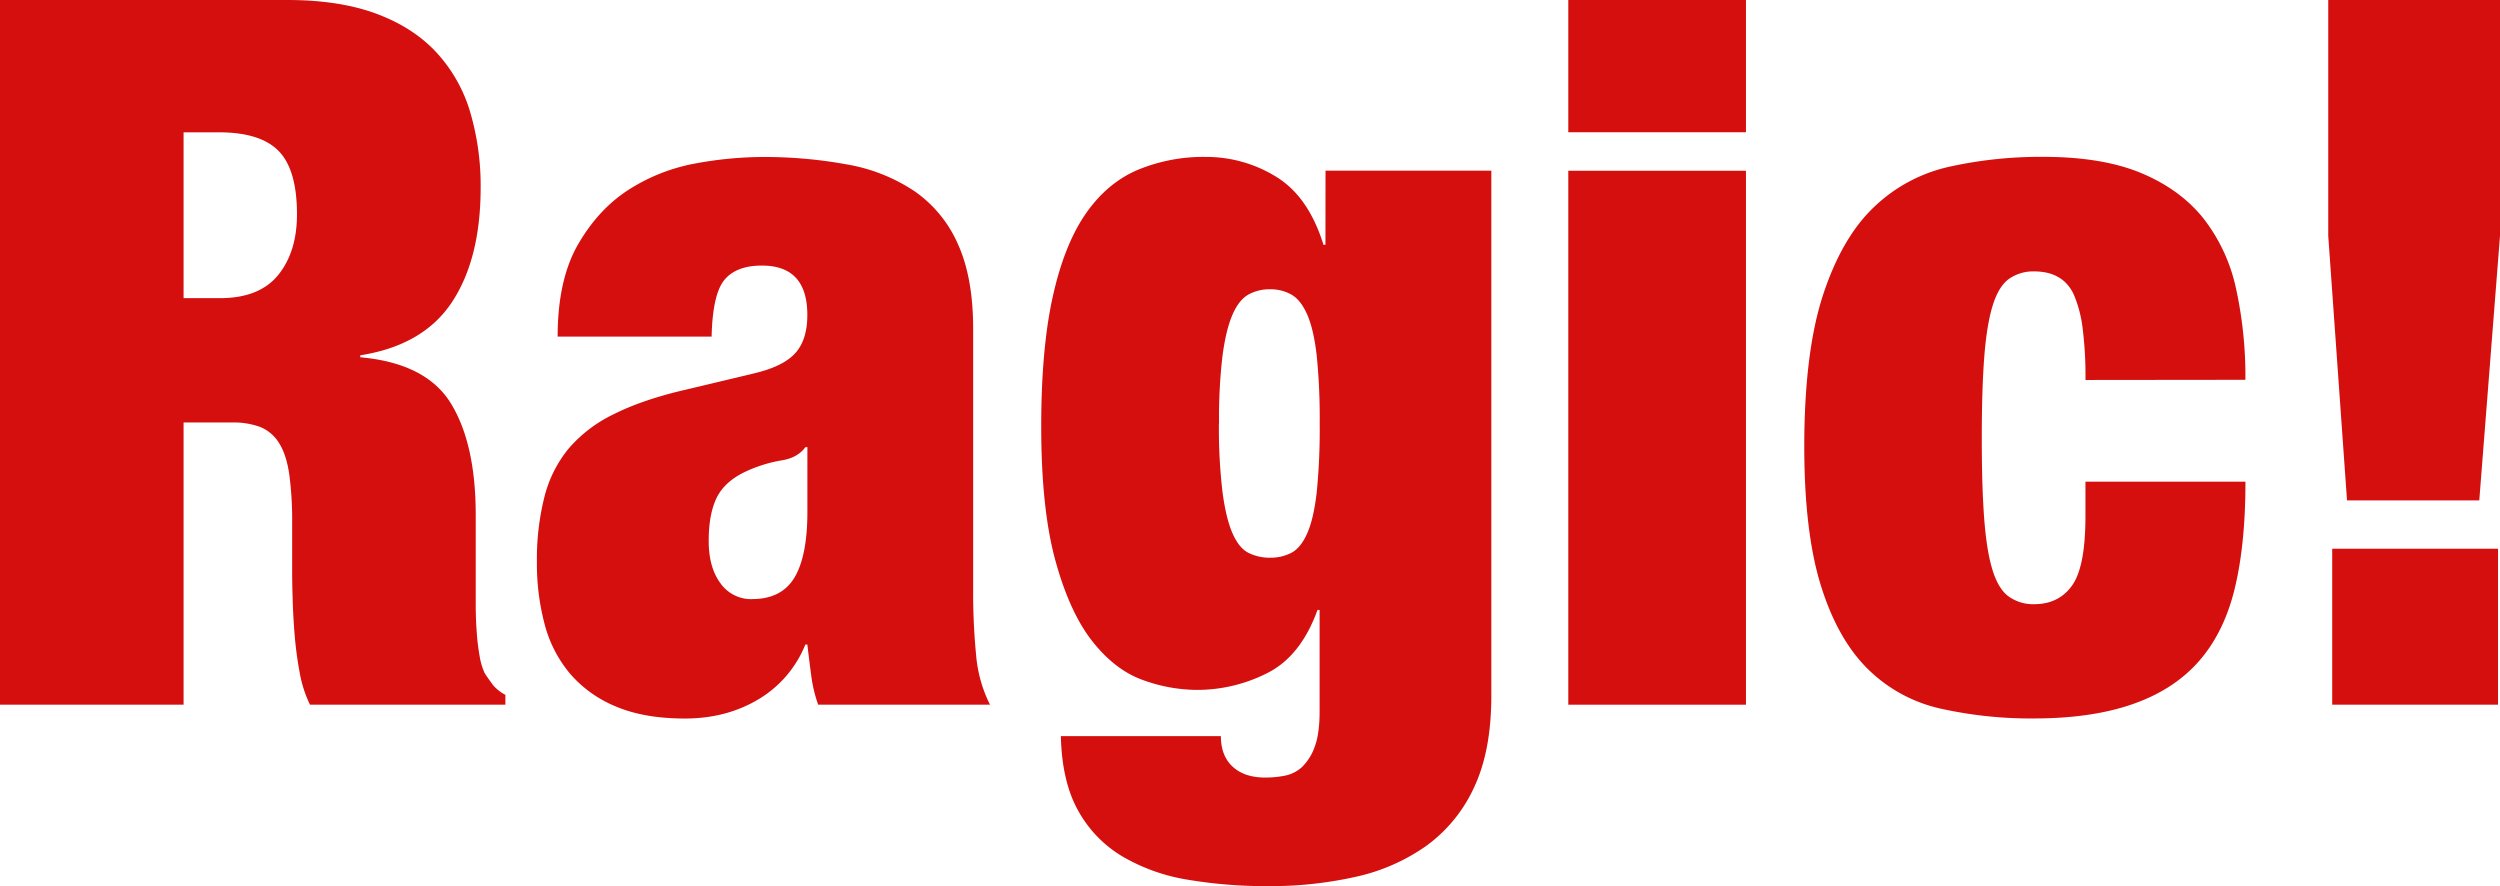
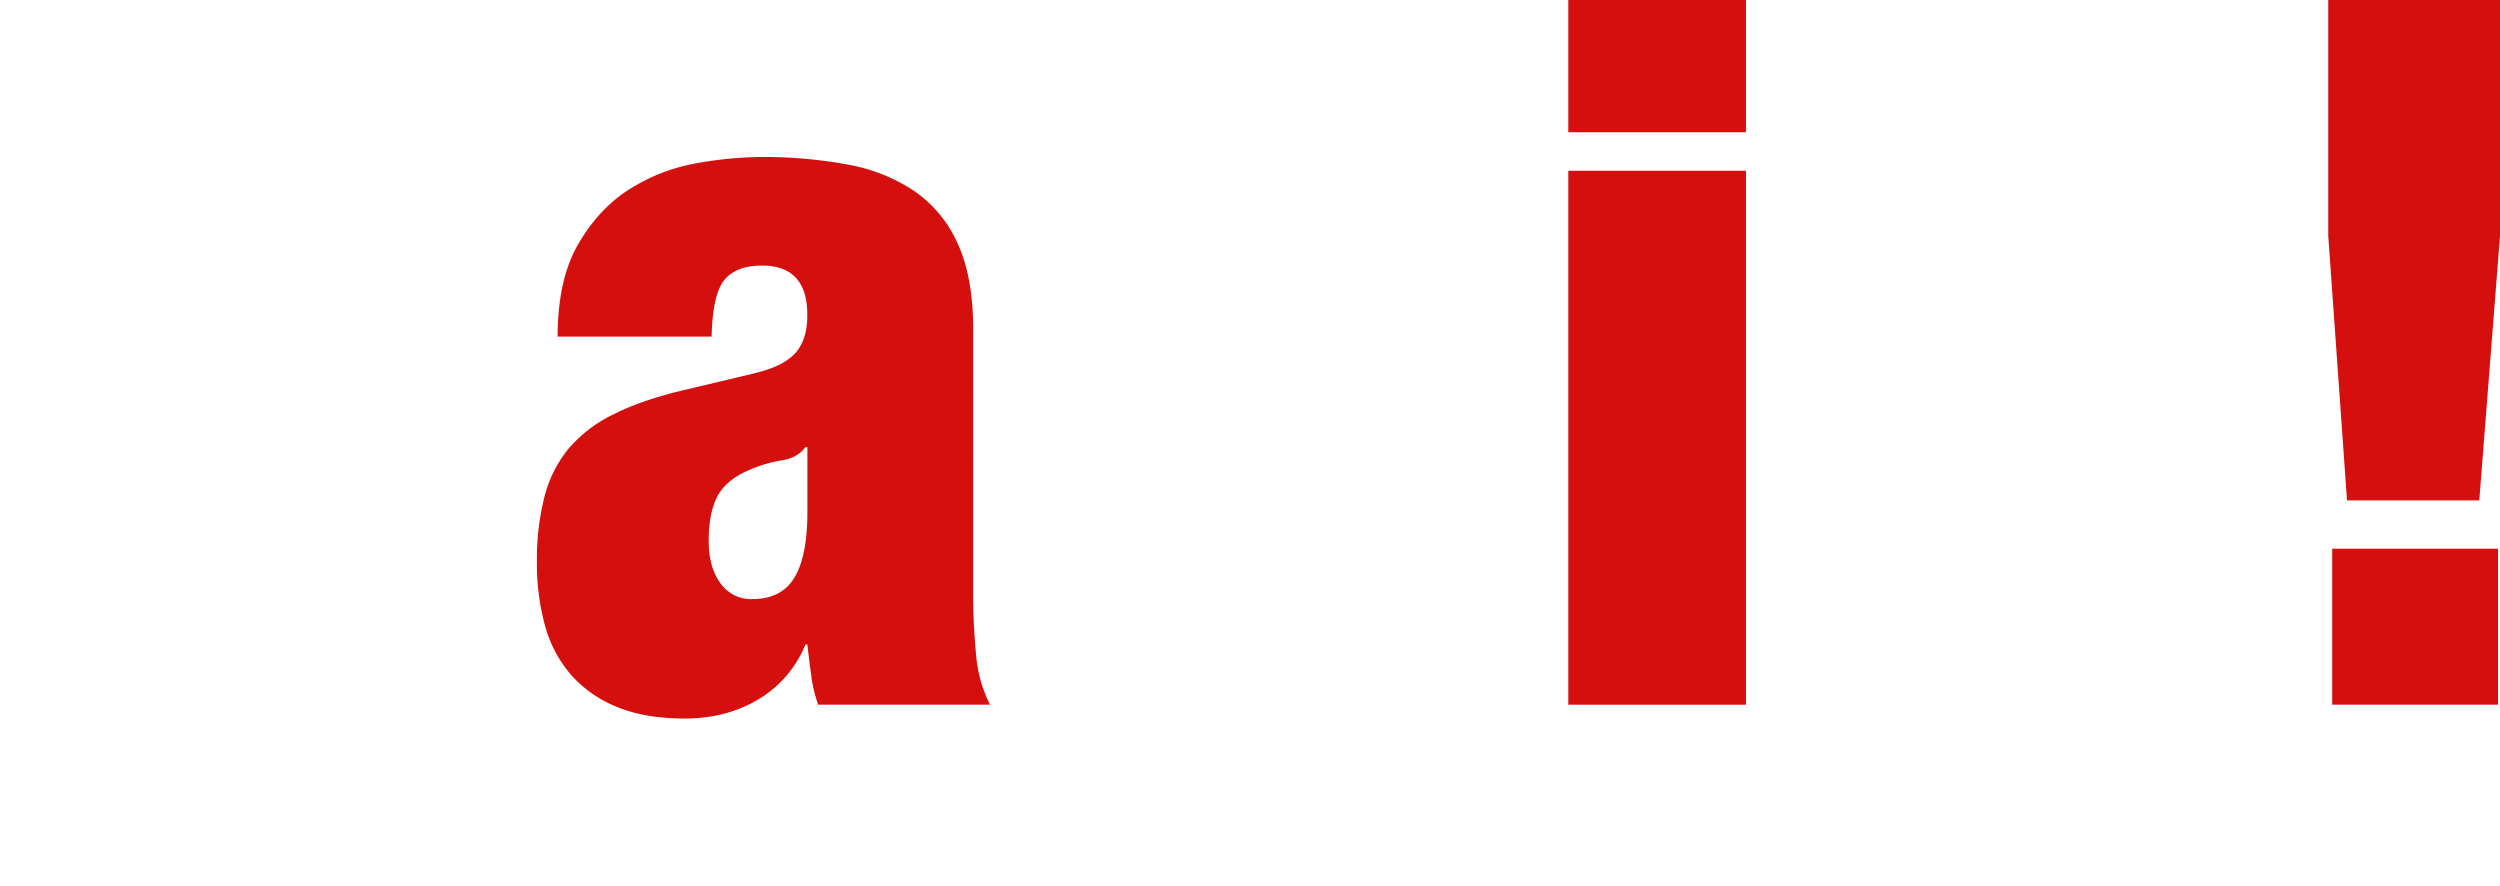
<svg xmlns="http://www.w3.org/2000/svg" id="圖層_1" data-name="圖層 1" viewBox="0 0 1000 354.53">
  <title>Ragic_logo</title>
-   <path d="M0,2.74H114.89q20.91,0,35.73,5.52t24.08,15.6a60.24,60.24,0,0,1,13.42,23.88,104.21,104.21,0,0,1,4.14,30q0,28.43-11.44,45.79T144.1,144.86v.79q26.44,2.37,36.32,18.56t9.87,44.61v35.53q0,5.93.4,11.25a88.46,88.46,0,0,0,1.18,9.68,25.93,25.93,0,0,0,2,6.71c1,1.58,2.11,3.09,3.16,4.54a15.55,15.55,0,0,0,5.13,4.14v3.95H124a48.43,48.43,0,0,1-4.15-13,145.28,145.28,0,0,1-2-15q-.6-7.5-.79-14.41c-.14-4.6-.2-8.35-.2-11.25V212a138.18,138.18,0,0,0-1.18-19.74q-1.19-7.89-4.15-12.44a15.74,15.74,0,0,0-7.5-6.31,30.94,30.94,0,0,0-11.25-1.78H73.43V284.62H0ZM73.43,122H88q15.78,0,23.29-9.28t7.5-24.28q0-17.77-7.3-25.27t-23.89-7.5H73.43Z" transform="translate(0 -2.74)" fill="#d50e0e" />
  <path d="M327.28,284.62a55.14,55.14,0,0,1-2.76-11.45c-.53-3.95-1.06-8.15-1.58-12.63h-.79a45.07,45.07,0,0,1-18.75,21.91q-12.84,7.69-29.42,7.7-16.19,0-27.44-4.74a48.45,48.45,0,0,1-18.35-13,50.5,50.5,0,0,1-10.27-19.74,94.65,94.65,0,0,1-3.16-25.27,101.67,101.67,0,0,1,3-25.85,49.48,49.48,0,0,1,9.67-19.35,55.23,55.23,0,0,1,18.16-13.82Q257,162.64,274,158.68L302,152q11.44-2.76,16.19-8.09t4.74-15.2q0-19.74-18.16-19.74-10.27,0-15,5.72t-5.13,22.7H223.06q0-22.89,8.29-37.11t20.53-21.91a74,74,0,0,1,26.44-10.27,150.55,150.55,0,0,1,26.46-2.56,183.84,183.84,0,0,1,34.15,3,70.08,70.08,0,0,1,26.84,10.66,50.17,50.17,0,0,1,17.37,21.12q6.12,13.43,6.12,33.95V238.43a259.77,259.77,0,0,0,1.19,26.45A54.39,54.39,0,0,0,396,284.62Zm-26.45-42.24q11.84,0,17-8.69t5.13-26.45V181.58h-.79q-3.16,4.35-9.68,5.33a56.1,56.1,0,0,0-14.4,4.54q-8.29,3.95-11.45,10.46t-3.16,17.17q0,10.66,4.73,17a15,15,0,0,0,12.64,6.32" transform="translate(0 -2.74)" fill="#d50e0e" />
-   <path d="M530.21,71h66.32v210q0,22.1-6.91,36.71a59.44,59.44,0,0,1-19,23.3,77.79,77.79,0,0,1-28.23,12.43,155.51,155.51,0,0,1-35.13,3.75,188.74,188.74,0,0,1-32.18-2.57,75.74,75.74,0,0,1-26.06-9.27,48.64,48.64,0,0,1-17.76-18.36q-6.51-11.65-6.91-29.81h64q0,7.89,4.73,12.24t13,4.34A40,40,0,0,0,514,313a14.07,14.07,0,0,0,6.91-3.55,21,21,0,0,0,4.93-7.89c1.32-3.43,2-8.16,2-14.22V246.72H527q-6.7,18.55-20.13,25.27a62,62,0,0,1-28,6.71,64,64,0,0,1-21.71-3.95q-11.06-3.94-20.14-15.4t-14.8-32.17q-5.73-20.73-5.73-53.89,0-30.79,4.54-51.52t13-33.16q8.49-12.44,20.73-17.77a68.4,68.4,0,0,1,27.63-5.33,53.16,53.16,0,0,1,28,7.89q13,7.91,19,27.25h.79ZM487.57,172.1A216.51,216.51,0,0,0,489,199.54q1.38,10.47,3.95,16.39t6.31,7.89a18.77,18.77,0,0,0,8.88,2,17.9,17.9,0,0,0,8.49-2q3.75-2,6.32-7.89t3.75-16.39a254.21,254.21,0,0,0,1.18-27.44,249.63,249.63,0,0,0-1.18-27q-1.18-10.45-3.75-16.38t-6.32-8.1a16.71,16.71,0,0,0-8.49-2.17,17.49,17.49,0,0,0-8.88,2.17q-3.75,2.17-6.31,8.1T489,145.06a212.61,212.61,0,0,0-1.38,27" transform="translate(0 -2.74)" fill="#d50e0e" />
  <path d="M627.32,2.74h71.06v52.9H627.32Zm0,68.3h71.06V284.62H627.32Z" transform="translate(0 -2.74)" fill="#d50e0e" />
-   <path d="M834.19,154.73A153.23,153.23,0,0,0,833,133.61a49.38,49.38,0,0,0-3.56-13.23q-4.35-9.07-15.79-9.08a16.85,16.85,0,0,0-10.07,3q-4.14,3-6.51,10.66t-3.36,20.52q-1,12.84-1,32.58t1,32.57q1,12.83,3.36,20.33t6.51,10.46a16.91,16.91,0,0,0,10.07,3q9.87,0,15.2-7.5t5.33-27.63V195.4h64q0,25.26-4.35,43t-14.61,29.21q-20.13,22.51-65.53,22.51a165.84,165.84,0,0,1-37.51-3.95,59.83,59.83,0,0,1-29-15.79q-12.06-11.85-18.75-33.17t-6.72-55.66q0-37.9,7.5-60.8t20.34-35.14a63.28,63.28,0,0,1,30.2-16.18,169.14,169.14,0,0,1,37.5-3.95q23.7,0,39.28,6.51t24.88,18.16a69.25,69.25,0,0,1,13,28,164.5,164.5,0,0,1,3.75,36.51Z" transform="translate(0 -2.74)" fill="#d50e0e" />
  <path d="M931.3,97.09V2.74H1000V97.09L991.71,202.9h-52.9Zm1.58,125.15h66.33v62.38H932.88Z" transform="translate(0 -2.74)" fill="#d50e0e" />
</svg>